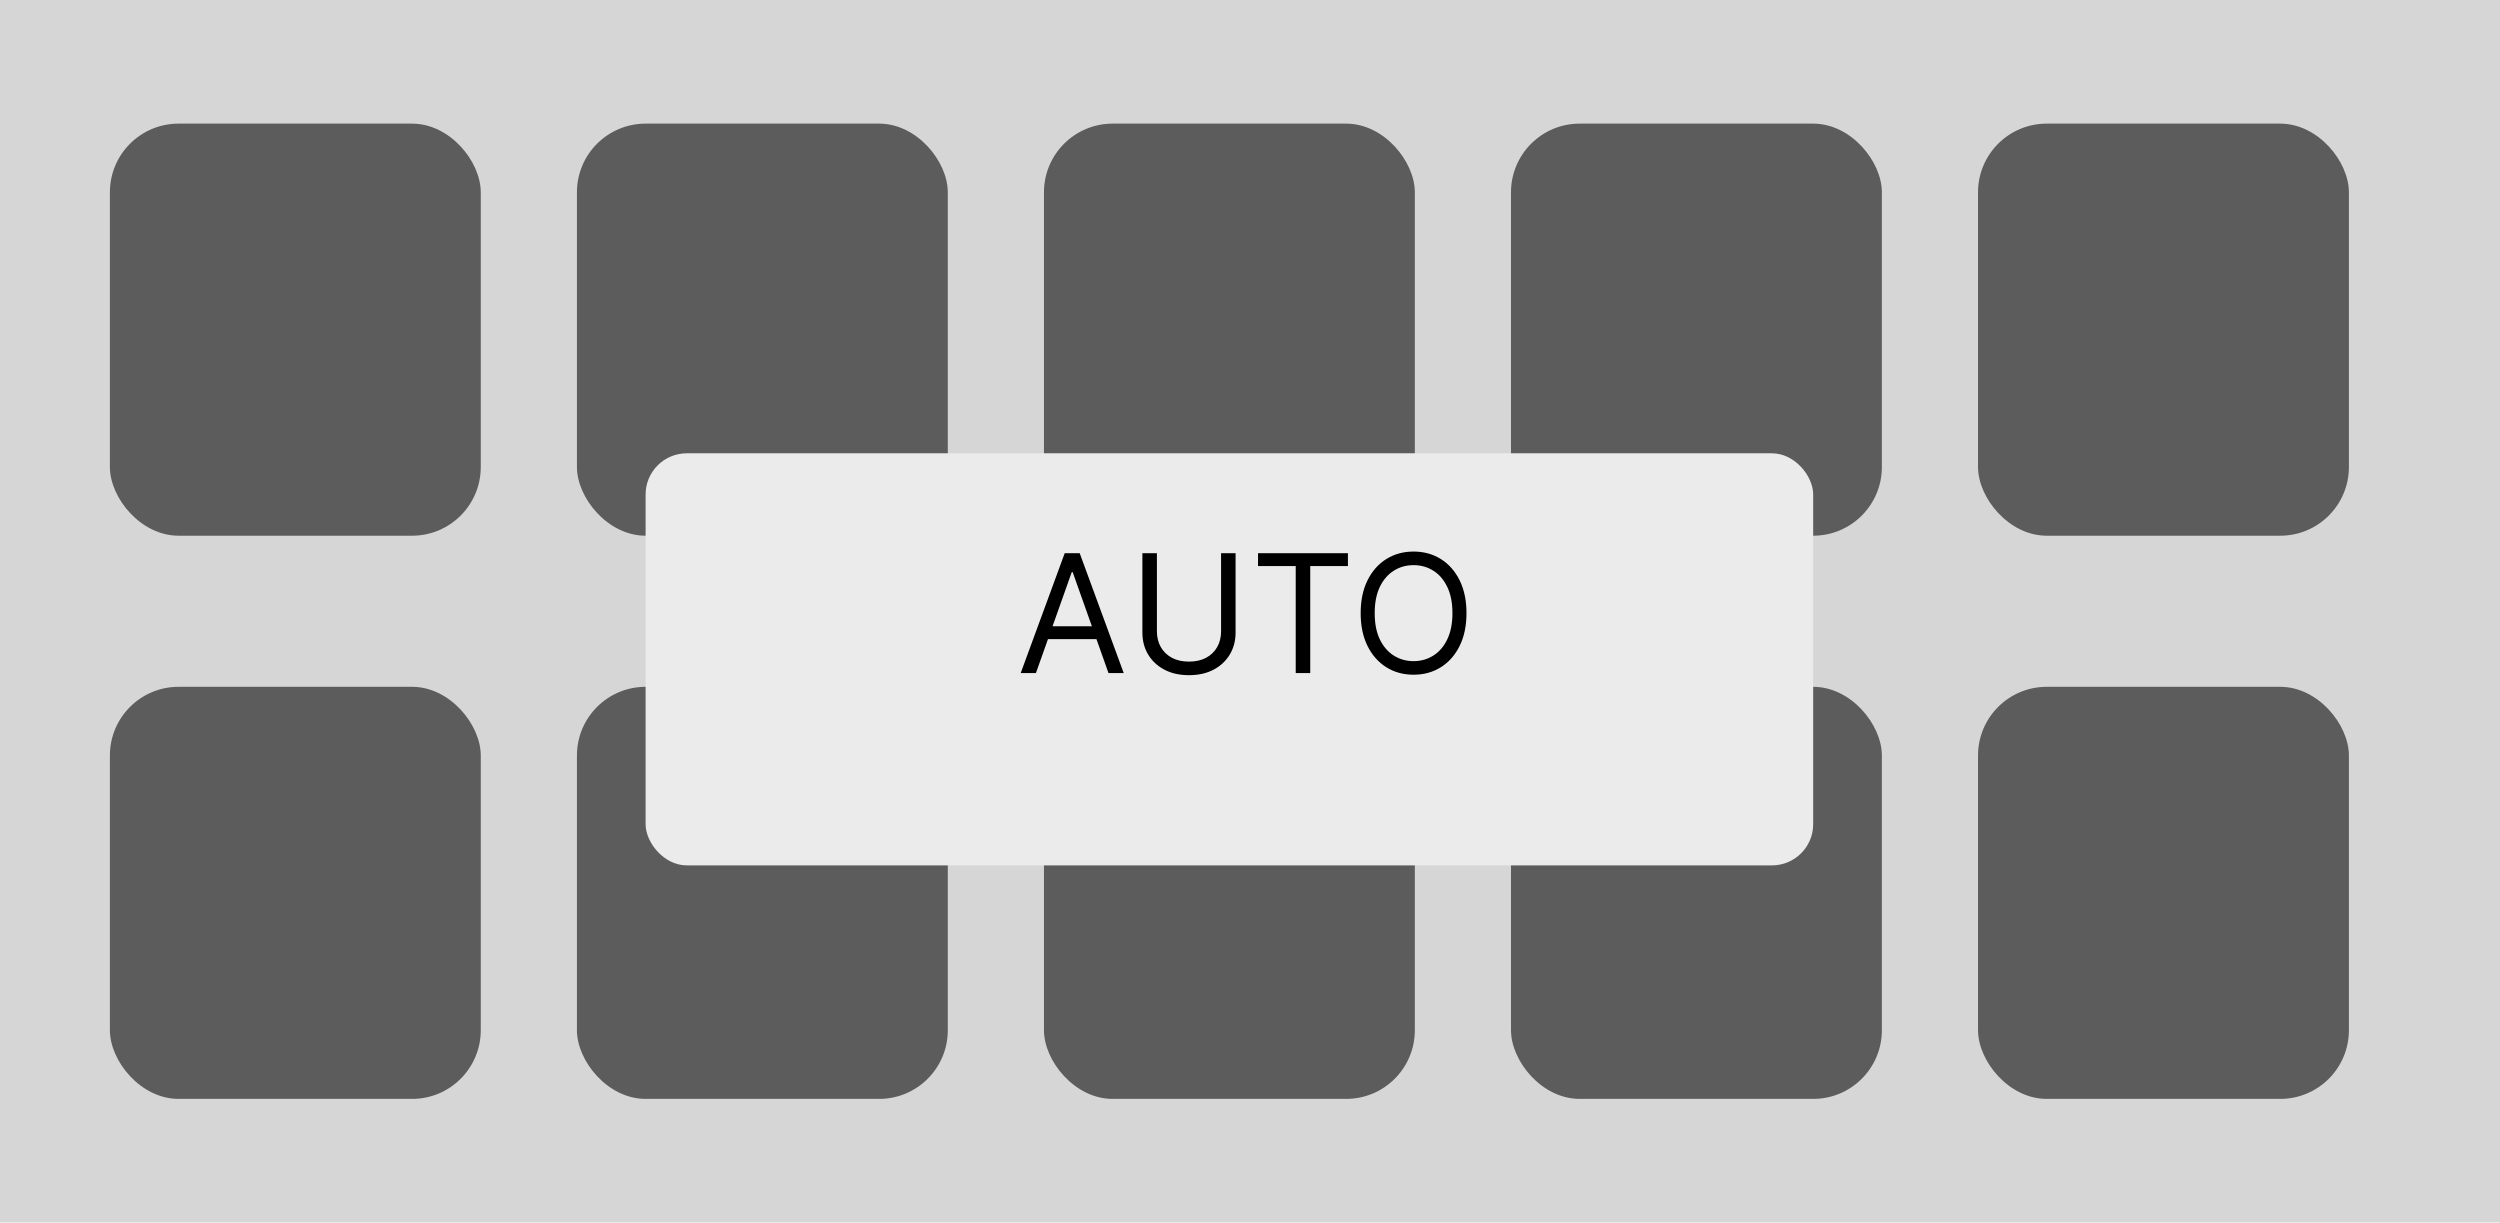
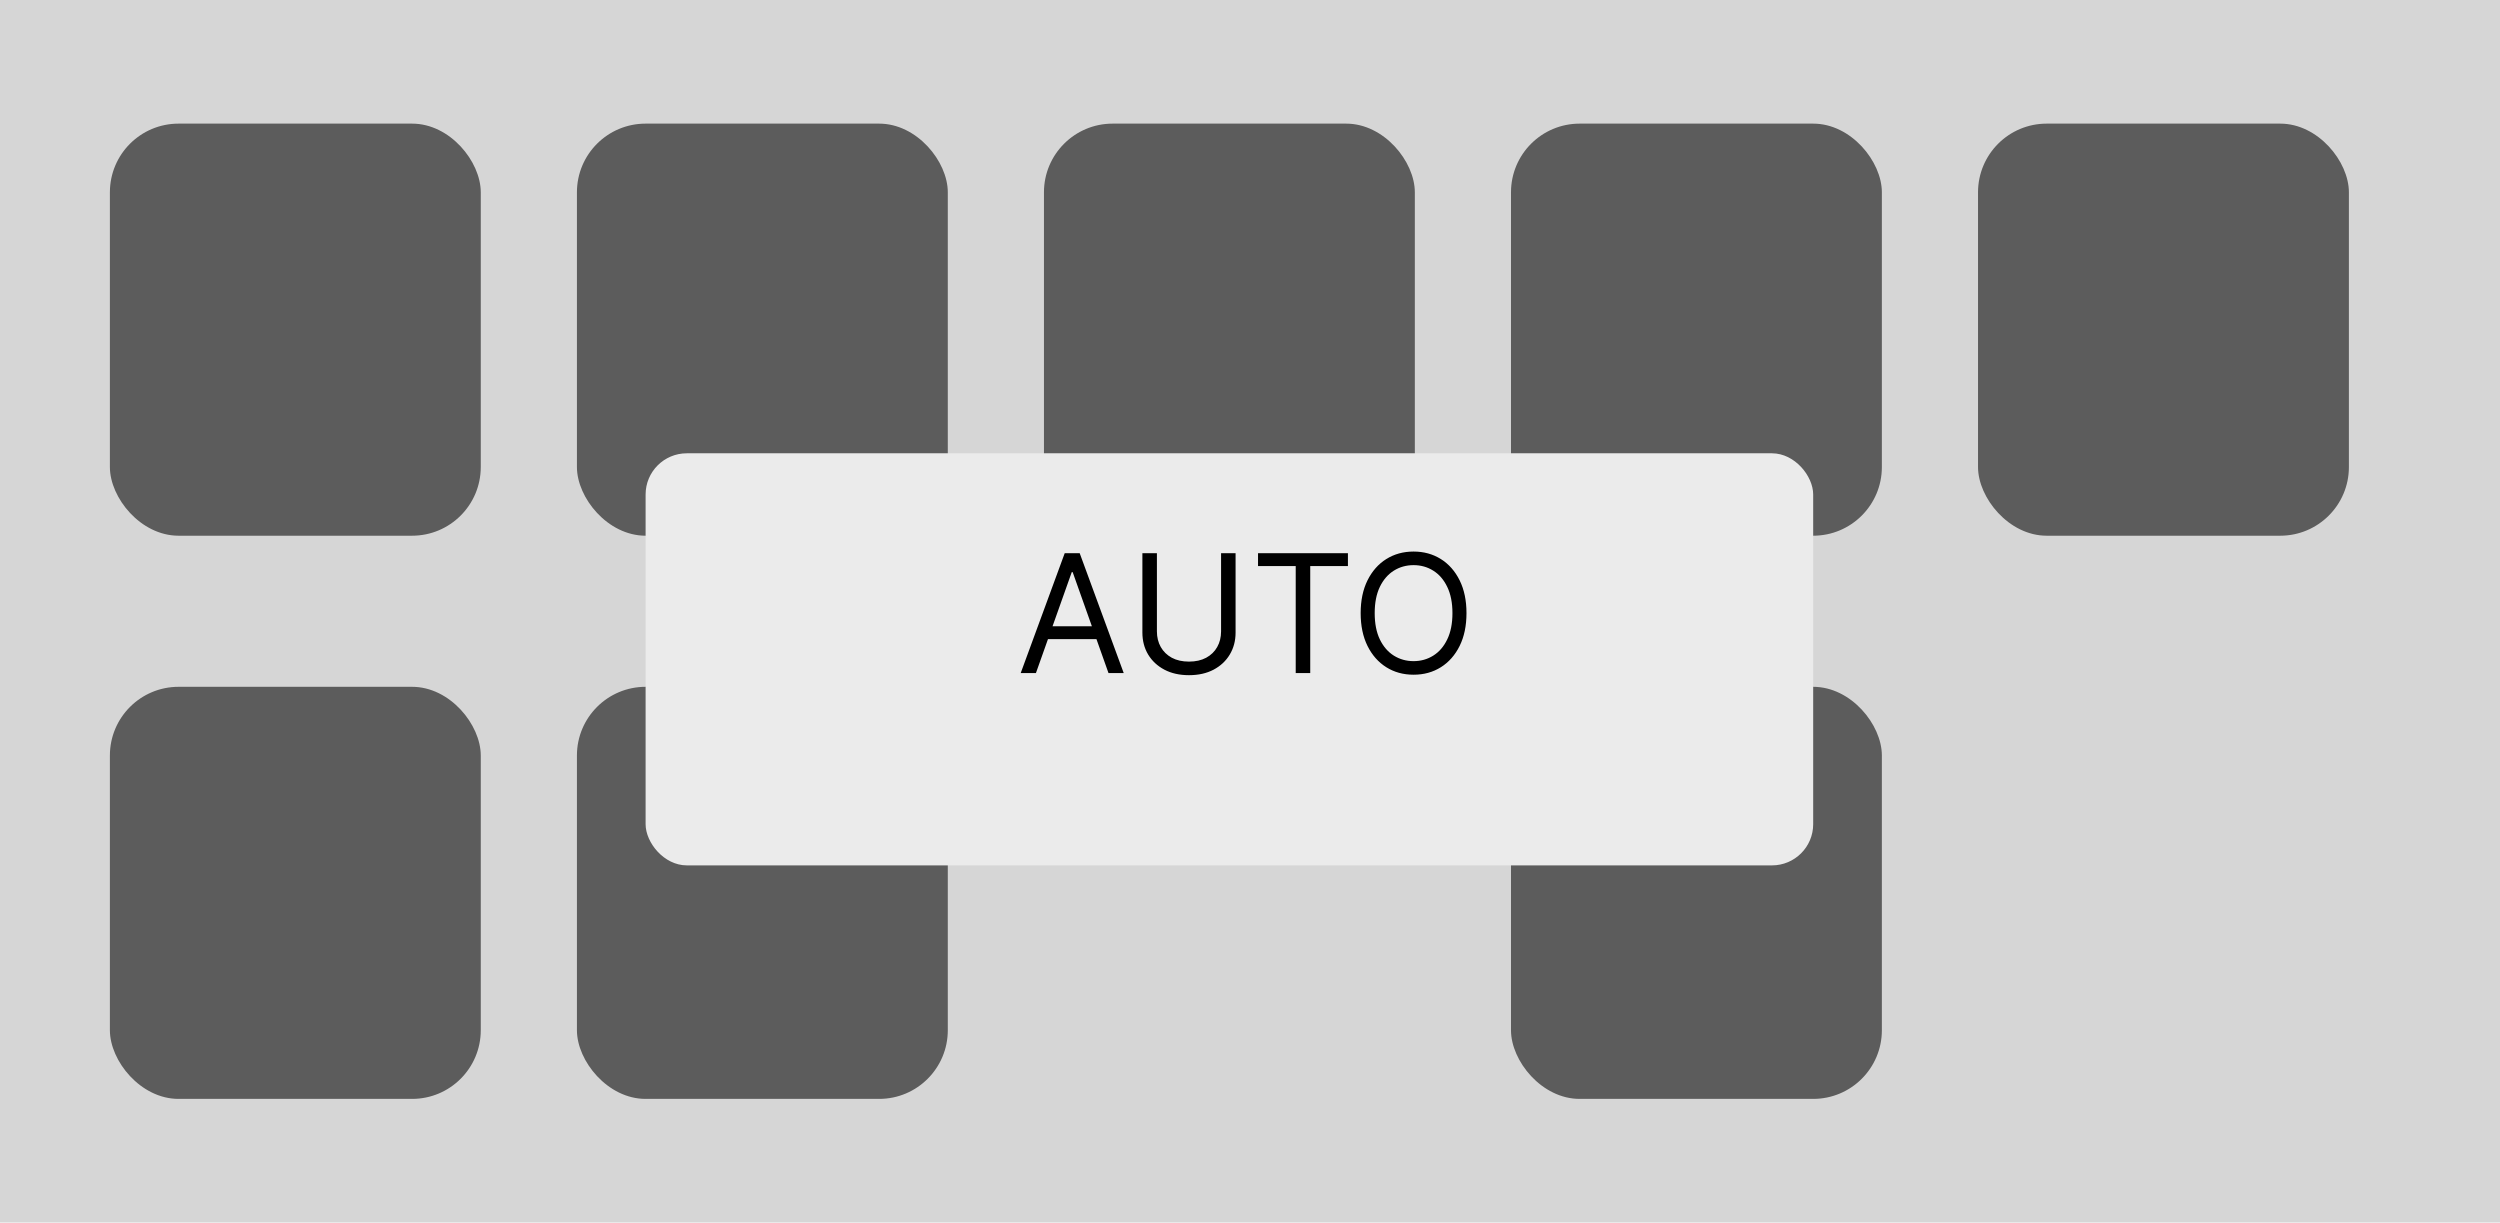
<svg xmlns="http://www.w3.org/2000/svg" width="182" height="89" viewBox="0 0 182 89" fill="none">
  <g clip-path="url(#clip0_301_16)">
    <rect width="182" height="89" fill="white" />
    <rect width="182" height="89" fill="#D6D6D6" />
    <rect x="8" y="9" width="27" height="30" rx="5" fill="#5C5C5C" />
    <rect x="42" y="9" width="27" height="30" rx="5" fill="#5C5C5C" />
    <rect x="76" y="9" width="27" height="30" rx="5" fill="#5C5C5C" />
    <rect x="110" y="9" width="27" height="30" rx="5" fill="#5C5C5C" />
    <rect x="144" y="9" width="27" height="30" rx="5" fill="#5C5C5C" />
    <rect x="8" y="50" width="27" height="30" rx="5" fill="#5C5C5C" />
    <rect x="42" y="50" width="27" height="30" rx="5" fill="#5C5C5C" />
-     <rect x="76" y="50" width="27" height="30" rx="5" fill="#5C5C5C" />
    <rect x="110" y="50" width="27" height="30" rx="5" fill="#5C5C5C" />
-     <rect x="144" y="50" width="27" height="30" rx="5" fill="#5C5C5C" />
    <g filter="url(#filter0_d_301_16)">
      <rect x="47" y="29" width="85" height="30" rx="3" fill="#EBEBEB" />
    </g>
    <path d="M75.415 49H74.307L77.511 40.273H78.602L81.807 49H80.699L78.091 41.653H78.023L75.415 49ZM75.824 45.591H80.29V46.528H75.824V45.591ZM88.894 40.273H89.95V46.051C89.95 46.648 89.81 47.18 89.528 47.649C89.25 48.115 88.856 48.483 88.348 48.753C87.84 49.02 87.243 49.153 86.558 49.153C85.874 49.153 85.277 49.02 84.769 48.753C84.26 48.483 83.865 48.115 83.584 47.649C83.305 47.18 83.166 46.648 83.166 46.051V40.273H84.223V45.966C84.223 46.392 84.317 46.771 84.504 47.104C84.692 47.433 84.959 47.693 85.305 47.883C85.655 48.071 86.072 48.165 86.558 48.165C87.044 48.165 87.462 48.071 87.811 47.883C88.16 47.693 88.428 47.433 88.612 47.104C88.8 46.771 88.894 46.392 88.894 45.966V40.273ZM91.584 41.21V40.273H98.129V41.21H95.385V49H94.328V41.21H91.584ZM106.76 44.636C106.76 45.557 106.594 46.352 106.262 47.023C105.929 47.693 105.473 48.21 104.894 48.574C104.314 48.938 103.652 49.119 102.908 49.119C102.164 49.119 101.502 48.938 100.922 48.574C100.343 48.21 99.887 47.693 99.554 47.023C99.222 46.352 99.056 45.557 99.056 44.636C99.056 43.716 99.222 42.92 99.554 42.25C99.887 41.58 100.343 41.062 100.922 40.699C101.502 40.335 102.164 40.153 102.908 40.153C103.652 40.153 104.314 40.335 104.894 40.699C105.473 41.062 105.929 41.58 106.262 42.25C106.594 42.92 106.76 43.716 106.76 44.636ZM105.738 44.636C105.738 43.881 105.611 43.243 105.358 42.723C105.108 42.203 104.769 41.81 104.34 41.543C103.914 41.276 103.436 41.142 102.908 41.142C102.38 41.142 101.901 41.276 101.472 41.543C101.046 41.81 100.706 42.203 100.453 42.723C100.203 43.243 100.078 43.881 100.078 44.636C100.078 45.392 100.203 46.03 100.453 46.55C100.706 47.07 101.046 47.463 101.472 47.73C101.901 47.997 102.38 48.131 102.908 48.131C103.436 48.131 103.914 47.997 104.34 47.73C104.769 47.463 105.108 47.07 105.358 46.55C105.611 46.03 105.738 45.392 105.738 44.636Z" fill="black" />
  </g>
  <defs>
    <filter id="filter0_d_301_16" x="43" y="29" width="93" height="38" filterUnits="userSpaceOnUse" color-interpolation-filters="sRGB">
      <feFlood flood-opacity="0" result="BackgroundImageFix" />
      <feColorMatrix in="SourceAlpha" type="matrix" values="0 0 0 0 0 0 0 0 0 0 0 0 0 0 0 0 0 0 127 0" result="hardAlpha" />
      <feOffset dy="4" />
      <feGaussianBlur stdDeviation="2" />
      <feComposite in2="hardAlpha" operator="out" />
      <feColorMatrix type="matrix" values="0 0 0 0 0 0 0 0 0 0 0 0 0 0 0 0 0 0 0.25 0" />
      <feBlend mode="normal" in2="BackgroundImageFix" result="effect1_dropShadow_301_16" />
      <feBlend mode="normal" in="SourceGraphic" in2="effect1_dropShadow_301_16" result="shape" />
    </filter>
    <clipPath id="clip0_301_16">
      <rect width="182" height="89" fill="white" />
    </clipPath>
  </defs>
</svg>